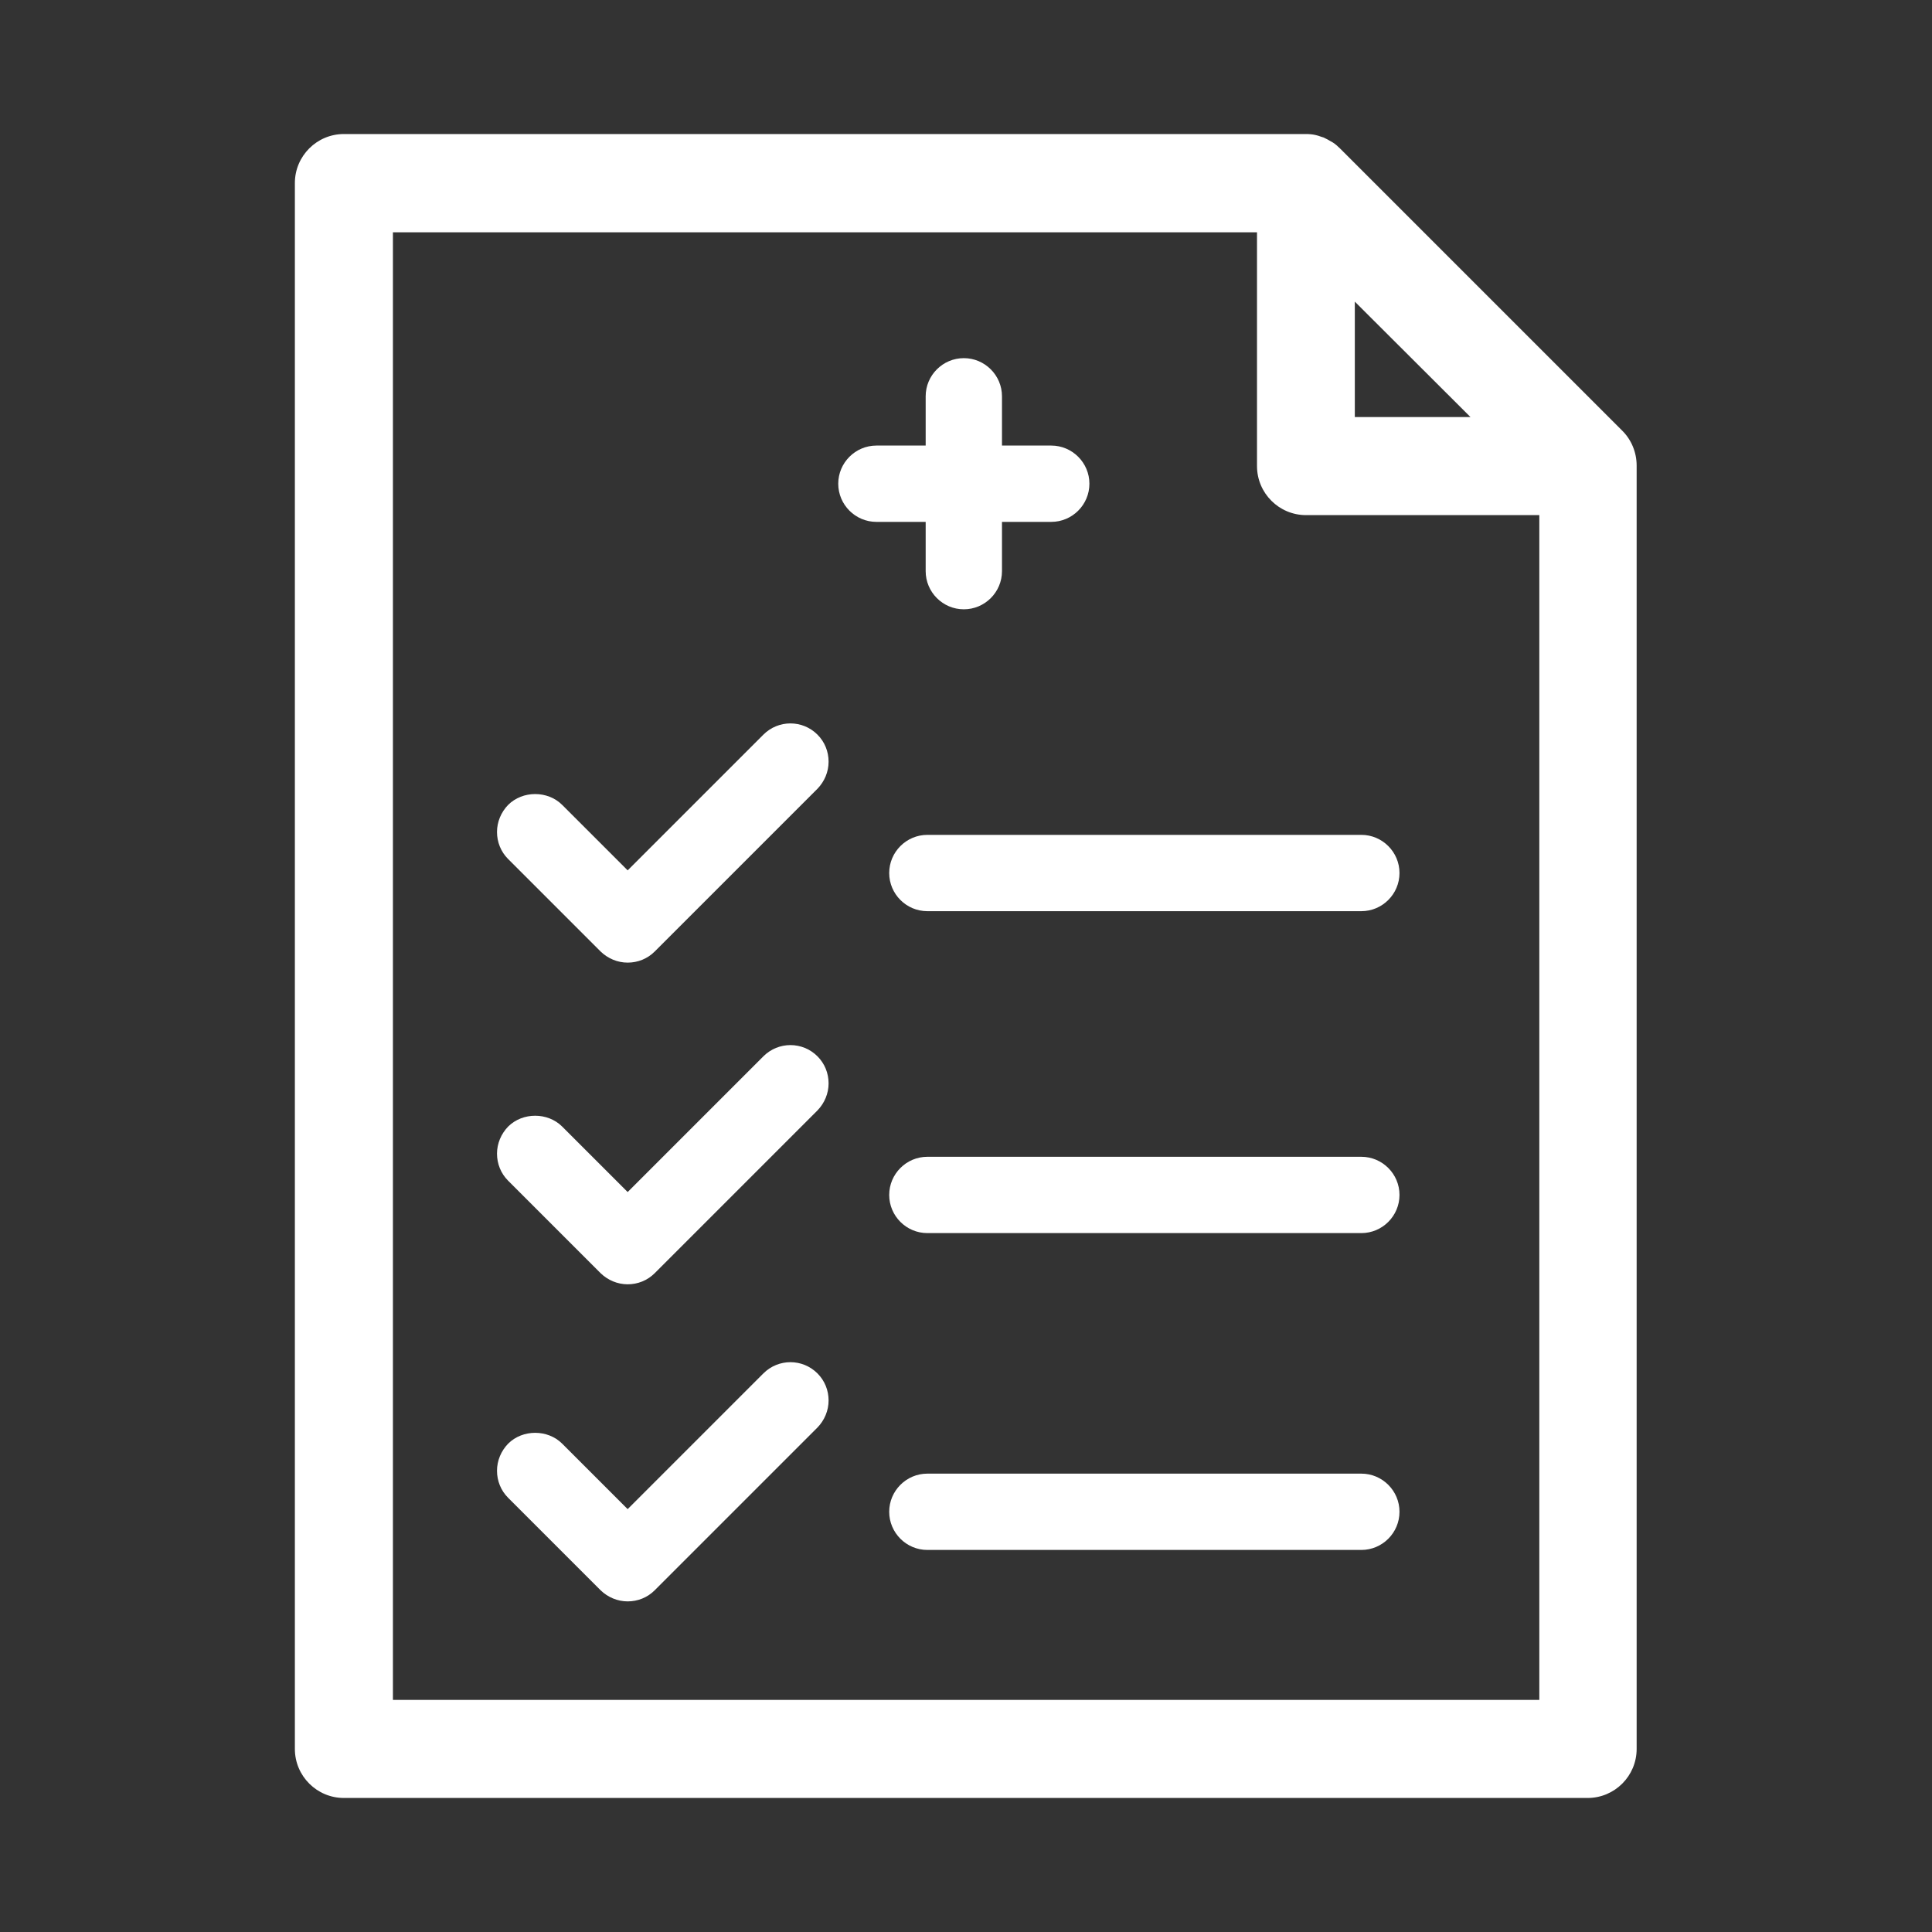
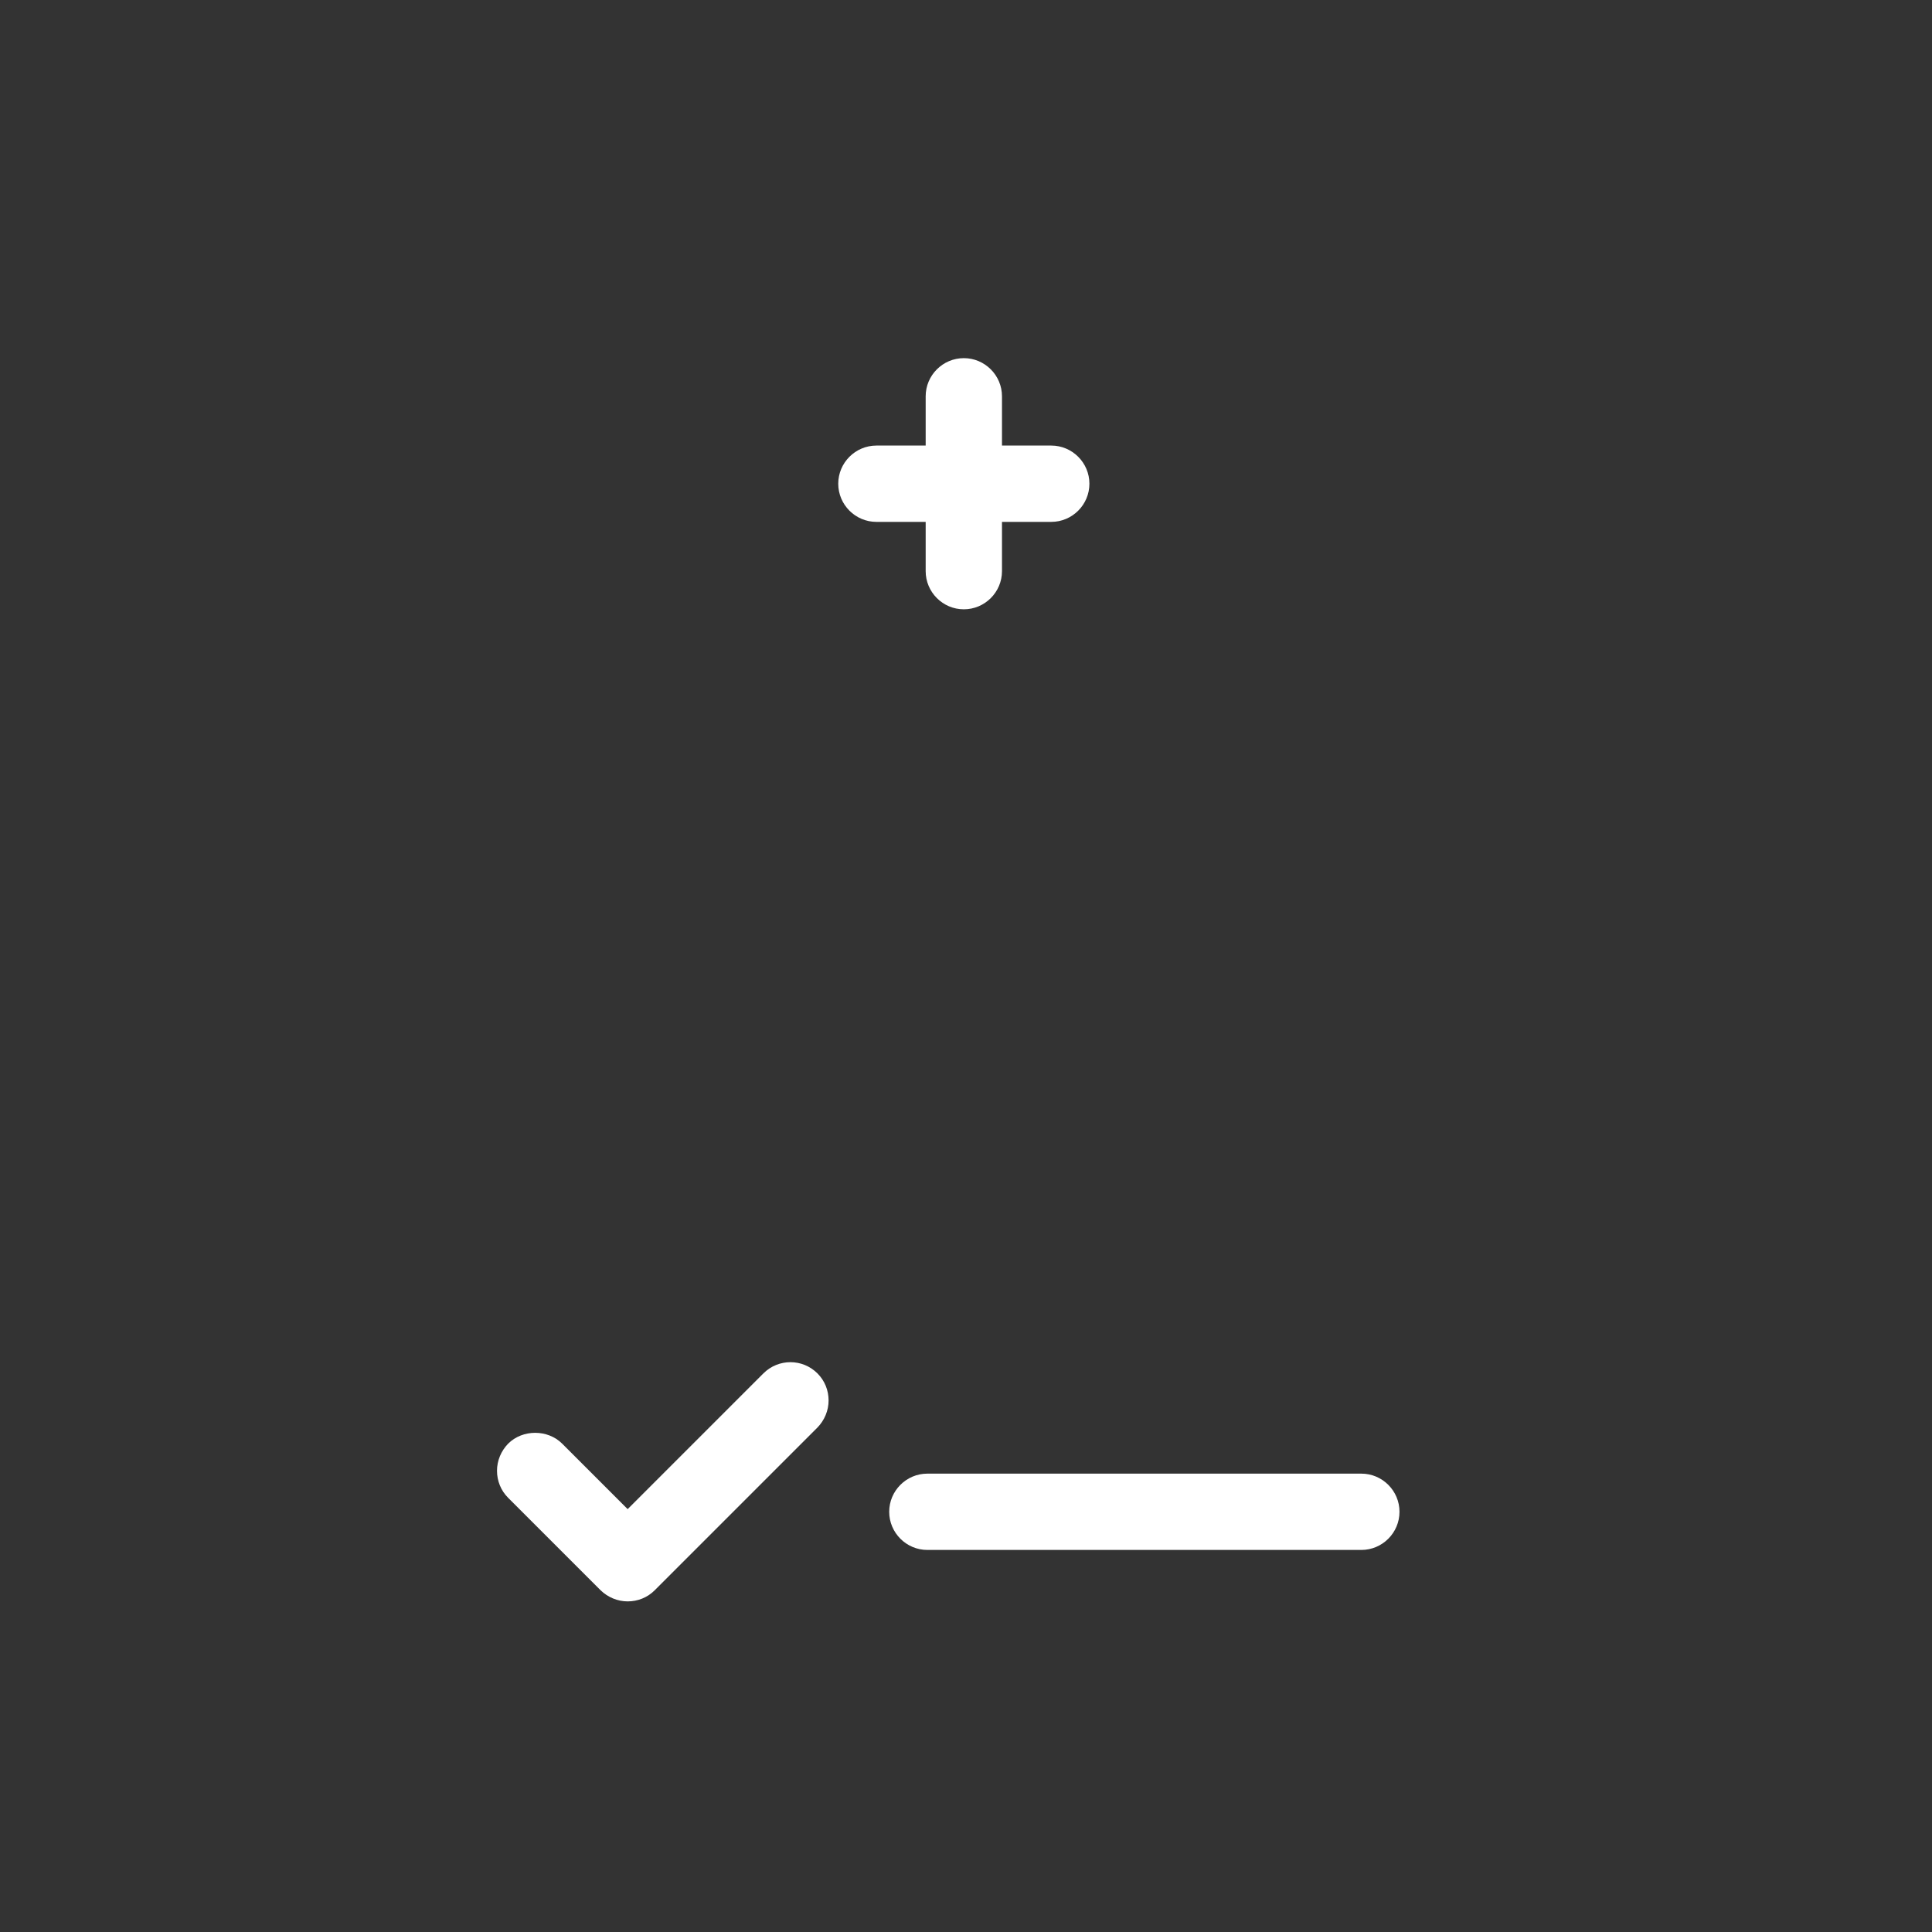
<svg xmlns="http://www.w3.org/2000/svg" id="Ebene_1" version="1.1" viewBox="0 0 80 80">
  <rect x="0" y="0" width="80" height="80" fill="#333333" stroke="none" />
  <defs>
    <style> .st0 { fill: #fff; } </style>
  </defs>
-   <path class="st0" d="M25.99,39.86c-.42,0-.82-.17-1.12-.46l-3.83-3.83c-.3-.3-.46-.7-.46-1.12s.17-.82.46-1.12c.6-.6,1.64-.6,2.24,0l2.71,2.71,5.62-5.62c.62-.62,1.62-.62,2.24,0,.3.3.46.7.46,1.12,0,.42-.17.82-.46,1.12l-6.74,6.74c-.3.3-.7.46-1.12.46Z" />
-   <path class="st0" d="M56.37,37.73h-17.97c-.87,0-1.58-.71-1.58-1.58s.71-1.58,1.58-1.58h17.97c.87,0,1.58.71,1.58,1.58s-.71,1.58-1.58,1.58Z" />
  <path class="st0" d="M39.91,25.23c-.87,0-1.58-.71-1.58-1.58v-2.04h-2.04c-.87,0-1.58-.71-1.58-1.58s.71-1.58,1.58-1.58h2.04v-2.04c0-.87.71-1.58,1.58-1.58s1.58.71,1.58,1.58v2.04h2.04c.87,0,1.58.71,1.58,1.58s-.71,1.58-1.58,1.58h-2.04v2.04c0,.87-.71,1.58-1.58,1.58Z" />
-   <path class="st0" d="M25.99,53.18c-.42,0-.82-.17-1.12-.46l-3.83-3.83c-.3-.3-.46-.7-.46-1.12s.17-.82.46-1.12c.6-.6,1.64-.6,2.24,0l2.71,2.71,5.62-5.62c.62-.62,1.62-.62,2.24,0,.3.3.46.7.46,1.12s-.17.82-.46,1.12l-6.74,6.74c-.3.3-.7.46-1.12.46Z" />
-   <path class="st0" d="M56.37,51.06h-17.97c-.87,0-1.58-.71-1.58-1.58s.71-1.58,1.58-1.58h17.97c.87,0,1.58.71,1.58,1.58s-.71,1.58-1.58,1.58Z" />
  <path class="st0" d="M25.99,66.31c-.42,0-.82-.17-1.12-.46l-3.83-3.83c-.3-.3-.46-.7-.46-1.12s.17-.82.46-1.12c.6-.6,1.64-.6,2.24,0l2.71,2.71,5.62-5.62c.62-.62,1.62-.62,2.24,0,.3.3.46.7.46,1.12s-.17.82-.46,1.12l-6.74,6.74c-.3.3-.7.46-1.12.46Z" />
  <path class="st0" d="M56.37,64.18h-17.97c-.87,0-1.58-.71-1.58-1.58s.71-1.58,1.58-1.58h17.97c.87,0,1.58.71,1.58,1.58s-.71,1.58-1.58,1.58Z" />
-   <path class="st0" d="M65.76,74.45H14.24c-1.12,0-2.03-.91-2.03-2.03V7.58c0-1.12.91-2.03,2.03-2.03h39.83c.14,0,.27.01.4.04.08.02.16.04.23.07.08.03.12.03.14.05.09.04.18.09.26.14.04.02.06.03.09.05.11.07.21.16.3.25l11.69,11.69c.38.38.59.9.59,1.44v53.14c0,1.12-.91,2.03-2.03,2.03ZM16.27,70.39h47.47V21.33h-9.66c-1.12,0-2.03-.91-2.03-2.03v-9.68H16.27v60.77ZM56.1,17.27h4.79l-4.79-4.78v4.78Z" />
</svg>